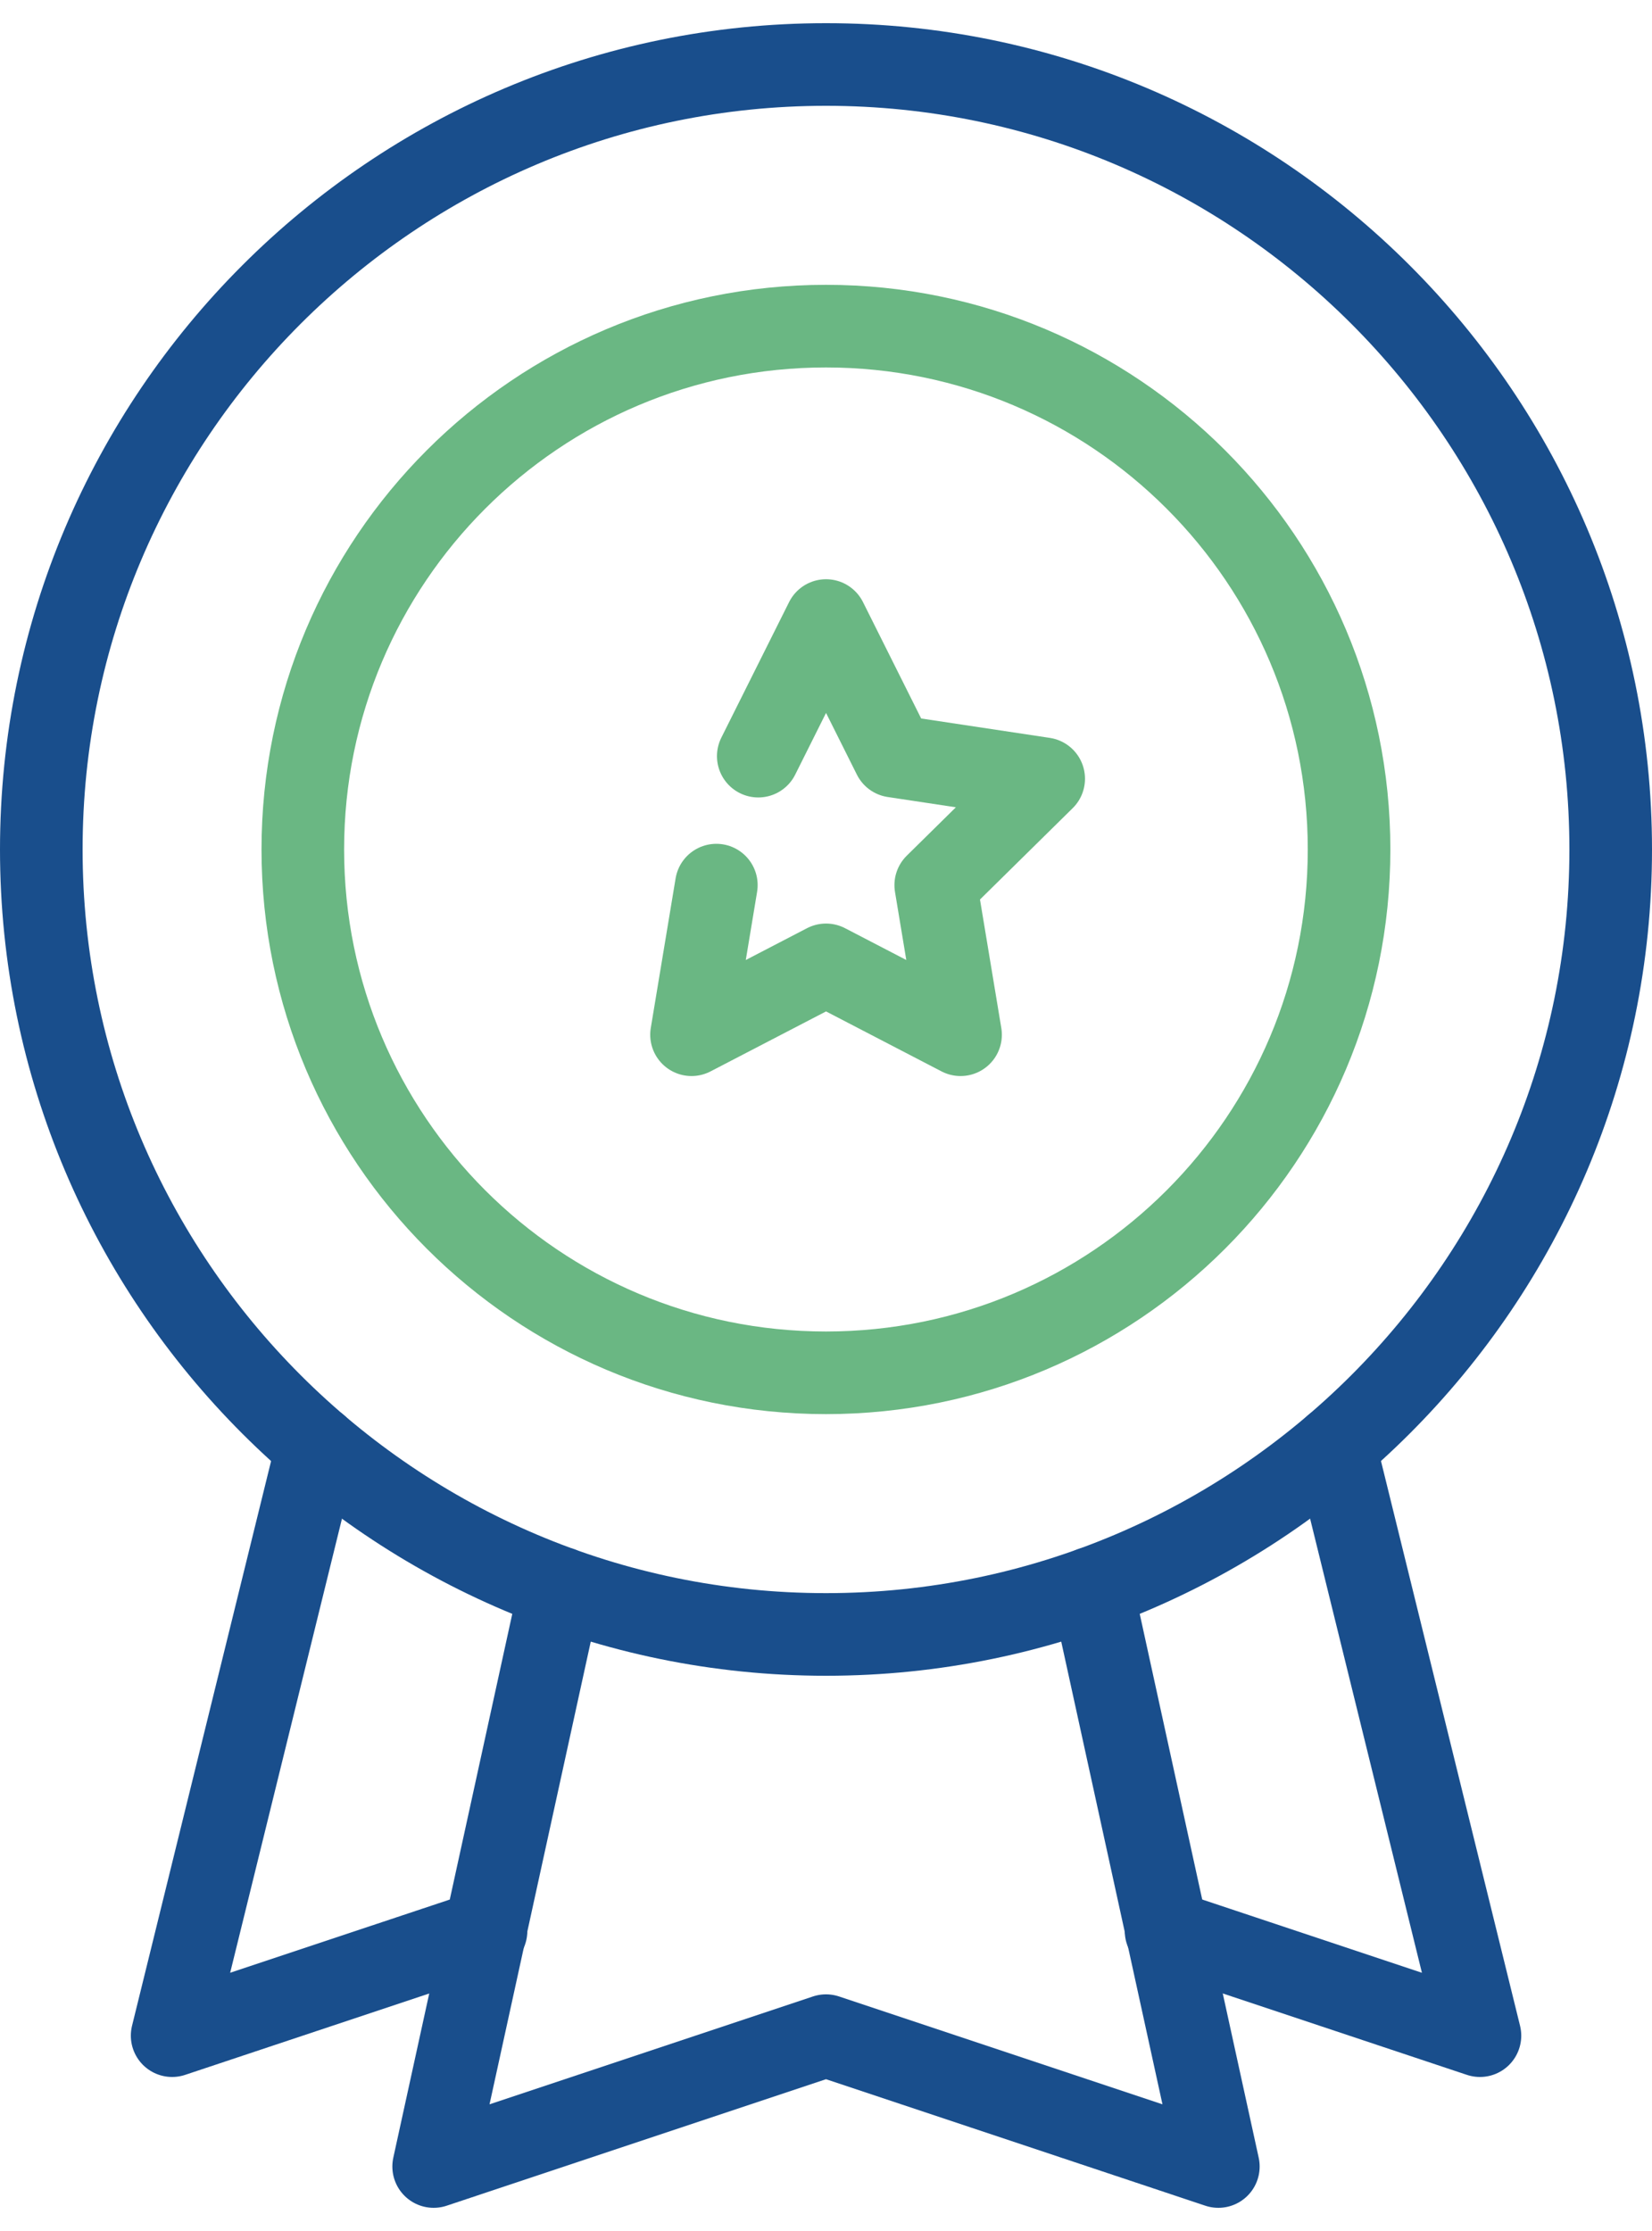
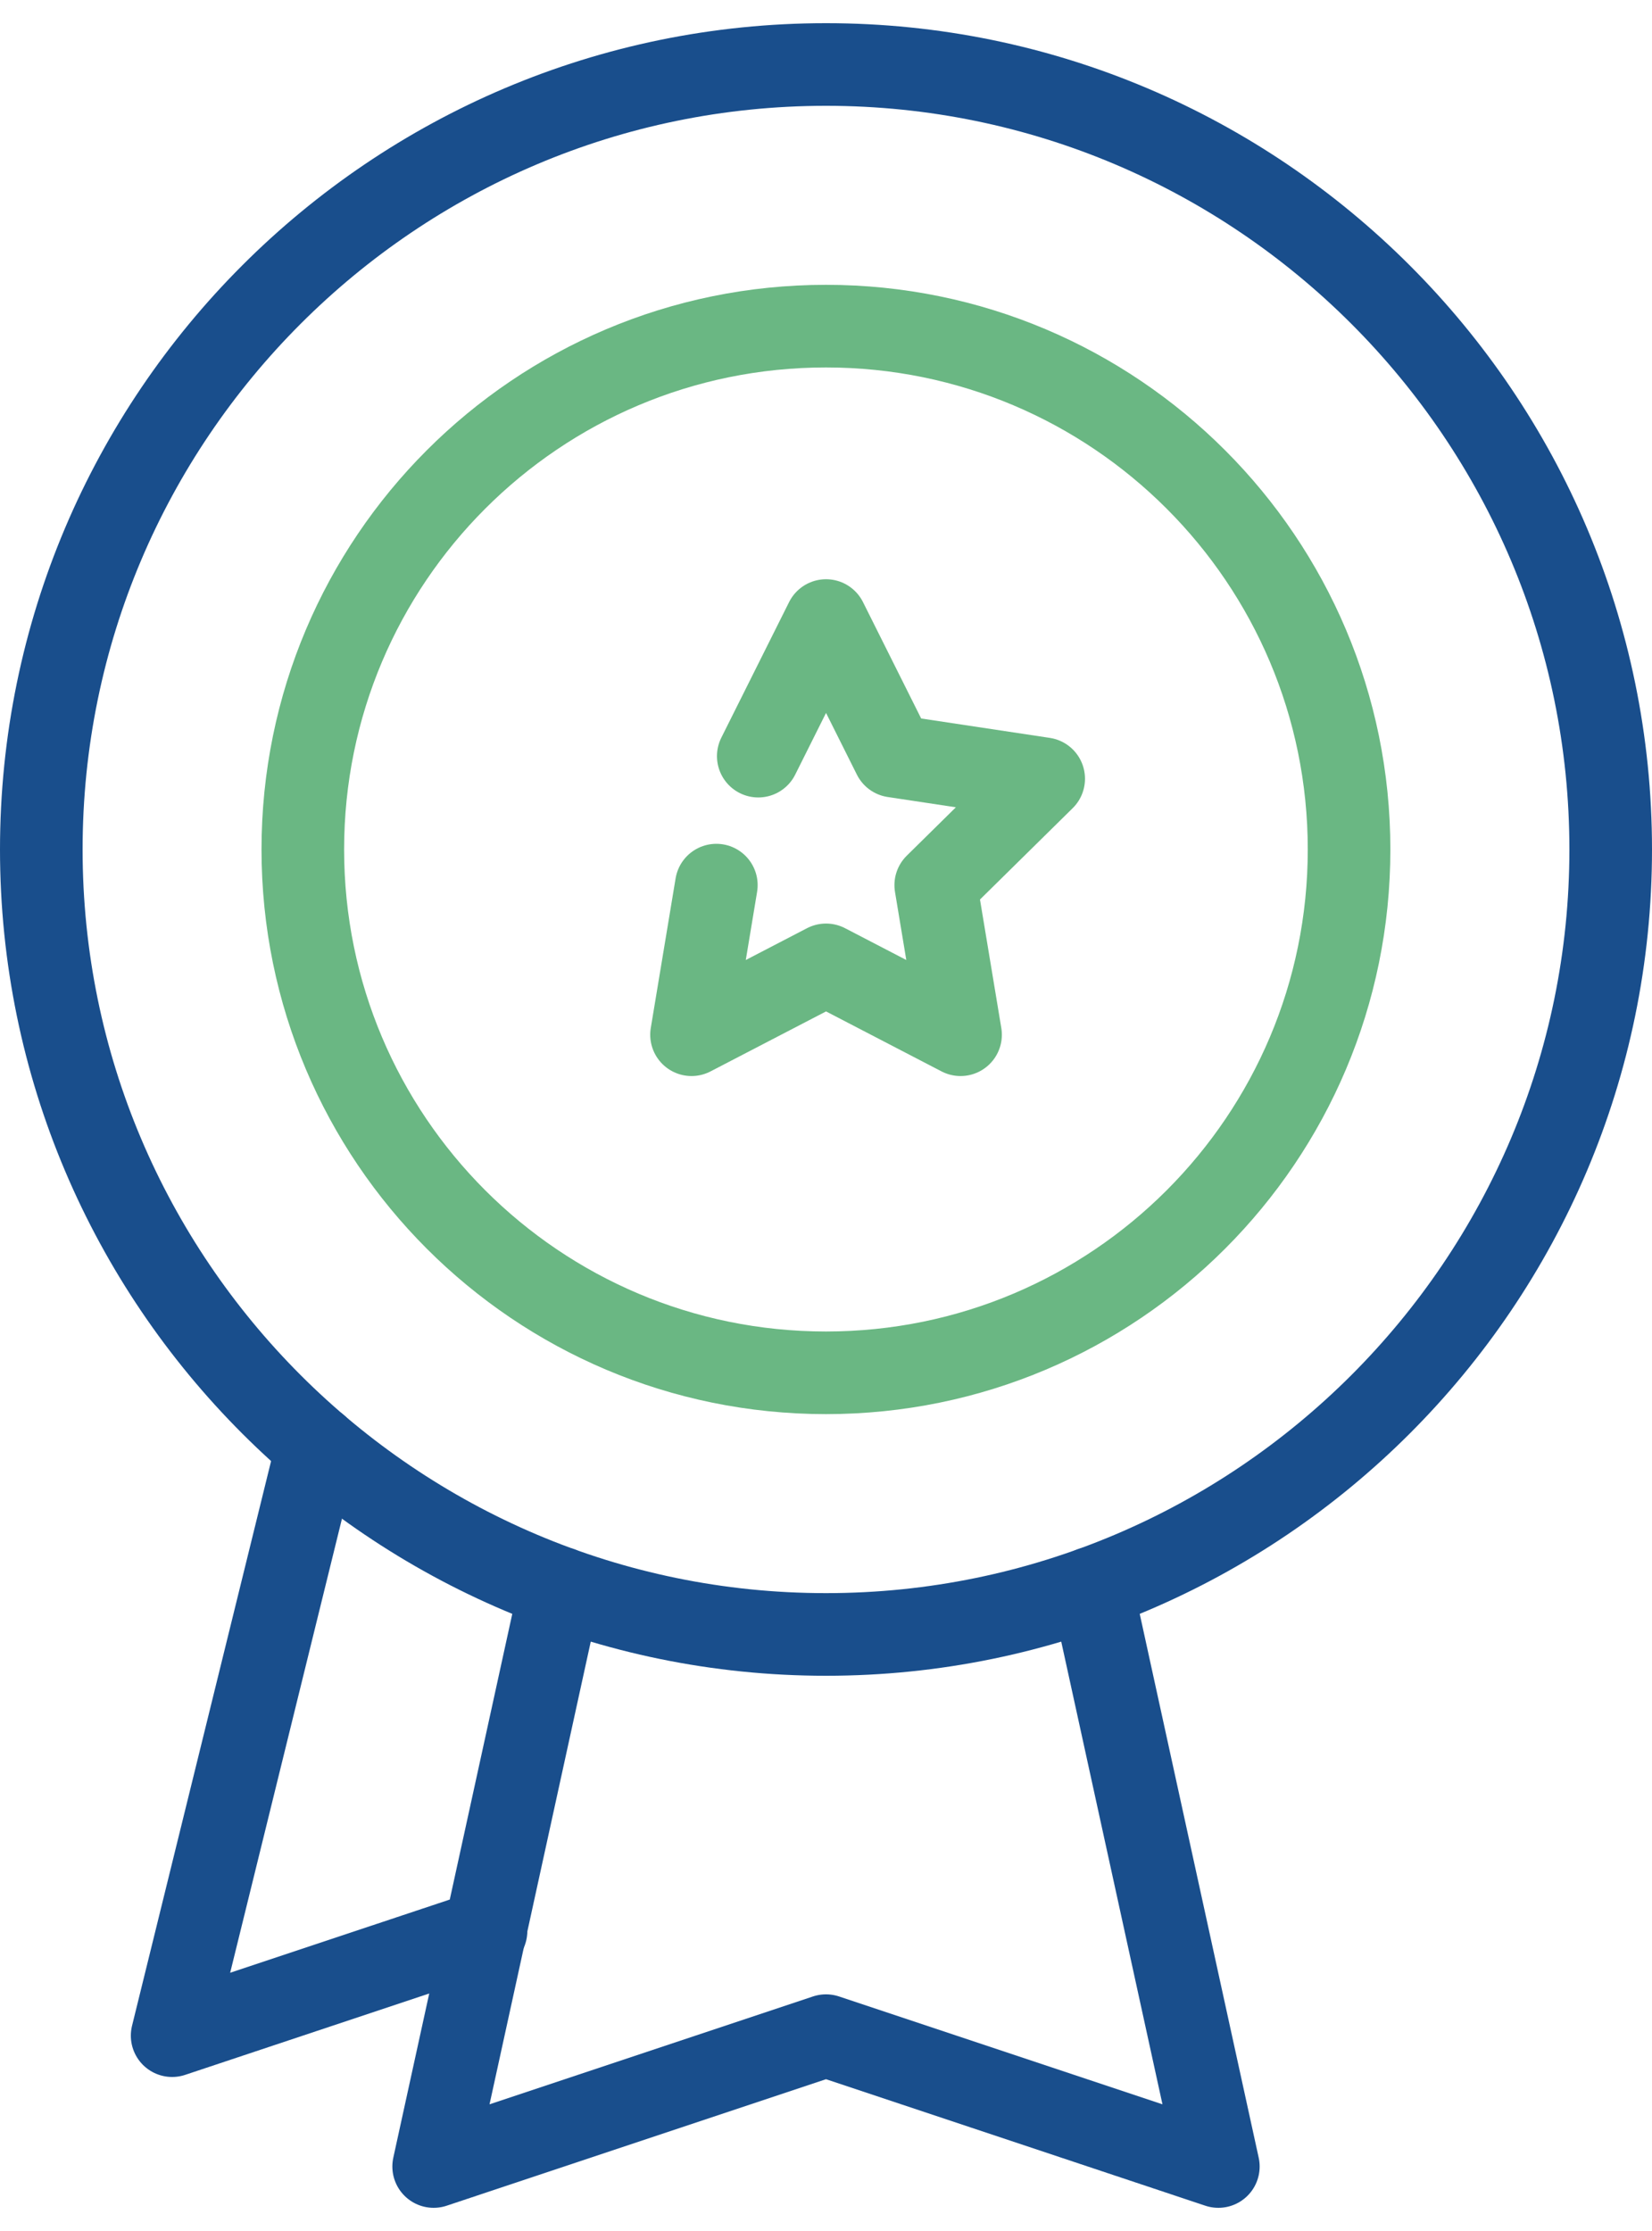
<svg xmlns="http://www.w3.org/2000/svg" width="40" height="54" viewBox="0 0 40 54" fill="none">
  <path d="M20 39.561C9.523 39.561 1 31.038 1 20.561C1 10.084 9.523 1.561 20 1.561C30.477 1.561 39 10.084 39 20.561C39 31.038 30.477 39.561 20 39.561Z" stroke="#194E8C" stroke-width="2" stroke-miterlimit="10" stroke-linecap="round" stroke-linejoin="round" />
  <path d="M32.665 20.561C32.665 27.557 26.994 33.228 19.999 33.228C13.003 33.228 7.332 27.557 7.332 20.561C7.332 13.566 13.003 7.894 19.999 7.894C26.994 7.894 32.665 13.566 32.665 20.561Z" stroke="#6AB783" stroke-width="2" stroke-miterlimit="10" stroke-linecap="round" stroke-linejoin="round" />
  <path d="M18.36 18.302L20.001 15.02L21.642 18.302L25.271 18.849L22.657 21.424L23.258 25.045L20.001 23.354L16.744 25.045L17.345 21.424" stroke="#6AB783" stroke-width="2" stroke-miterlimit="10" stroke-linecap="round" stroke-linejoin="round" />
  <path d="M13.564 38.439L10.5 52.439L20 49.272L29.5 52.439L26.436 38.439" stroke="#194E8C" stroke-width="2" stroke-miterlimit="10" stroke-linecap="round" stroke-linejoin="round" />
  <path d="M7.68 35.014L4.168 49.272L11.768 46.739" stroke="#194E8C" stroke-width="2" stroke-miterlimit="10" stroke-linecap="round" stroke-linejoin="round" />
-   <path d="M28.234 46.739L35.834 49.272L32.322 35.014" stroke="#194E8C" stroke-width="2" stroke-miterlimit="10" stroke-linecap="round" stroke-linejoin="round" />
</svg>